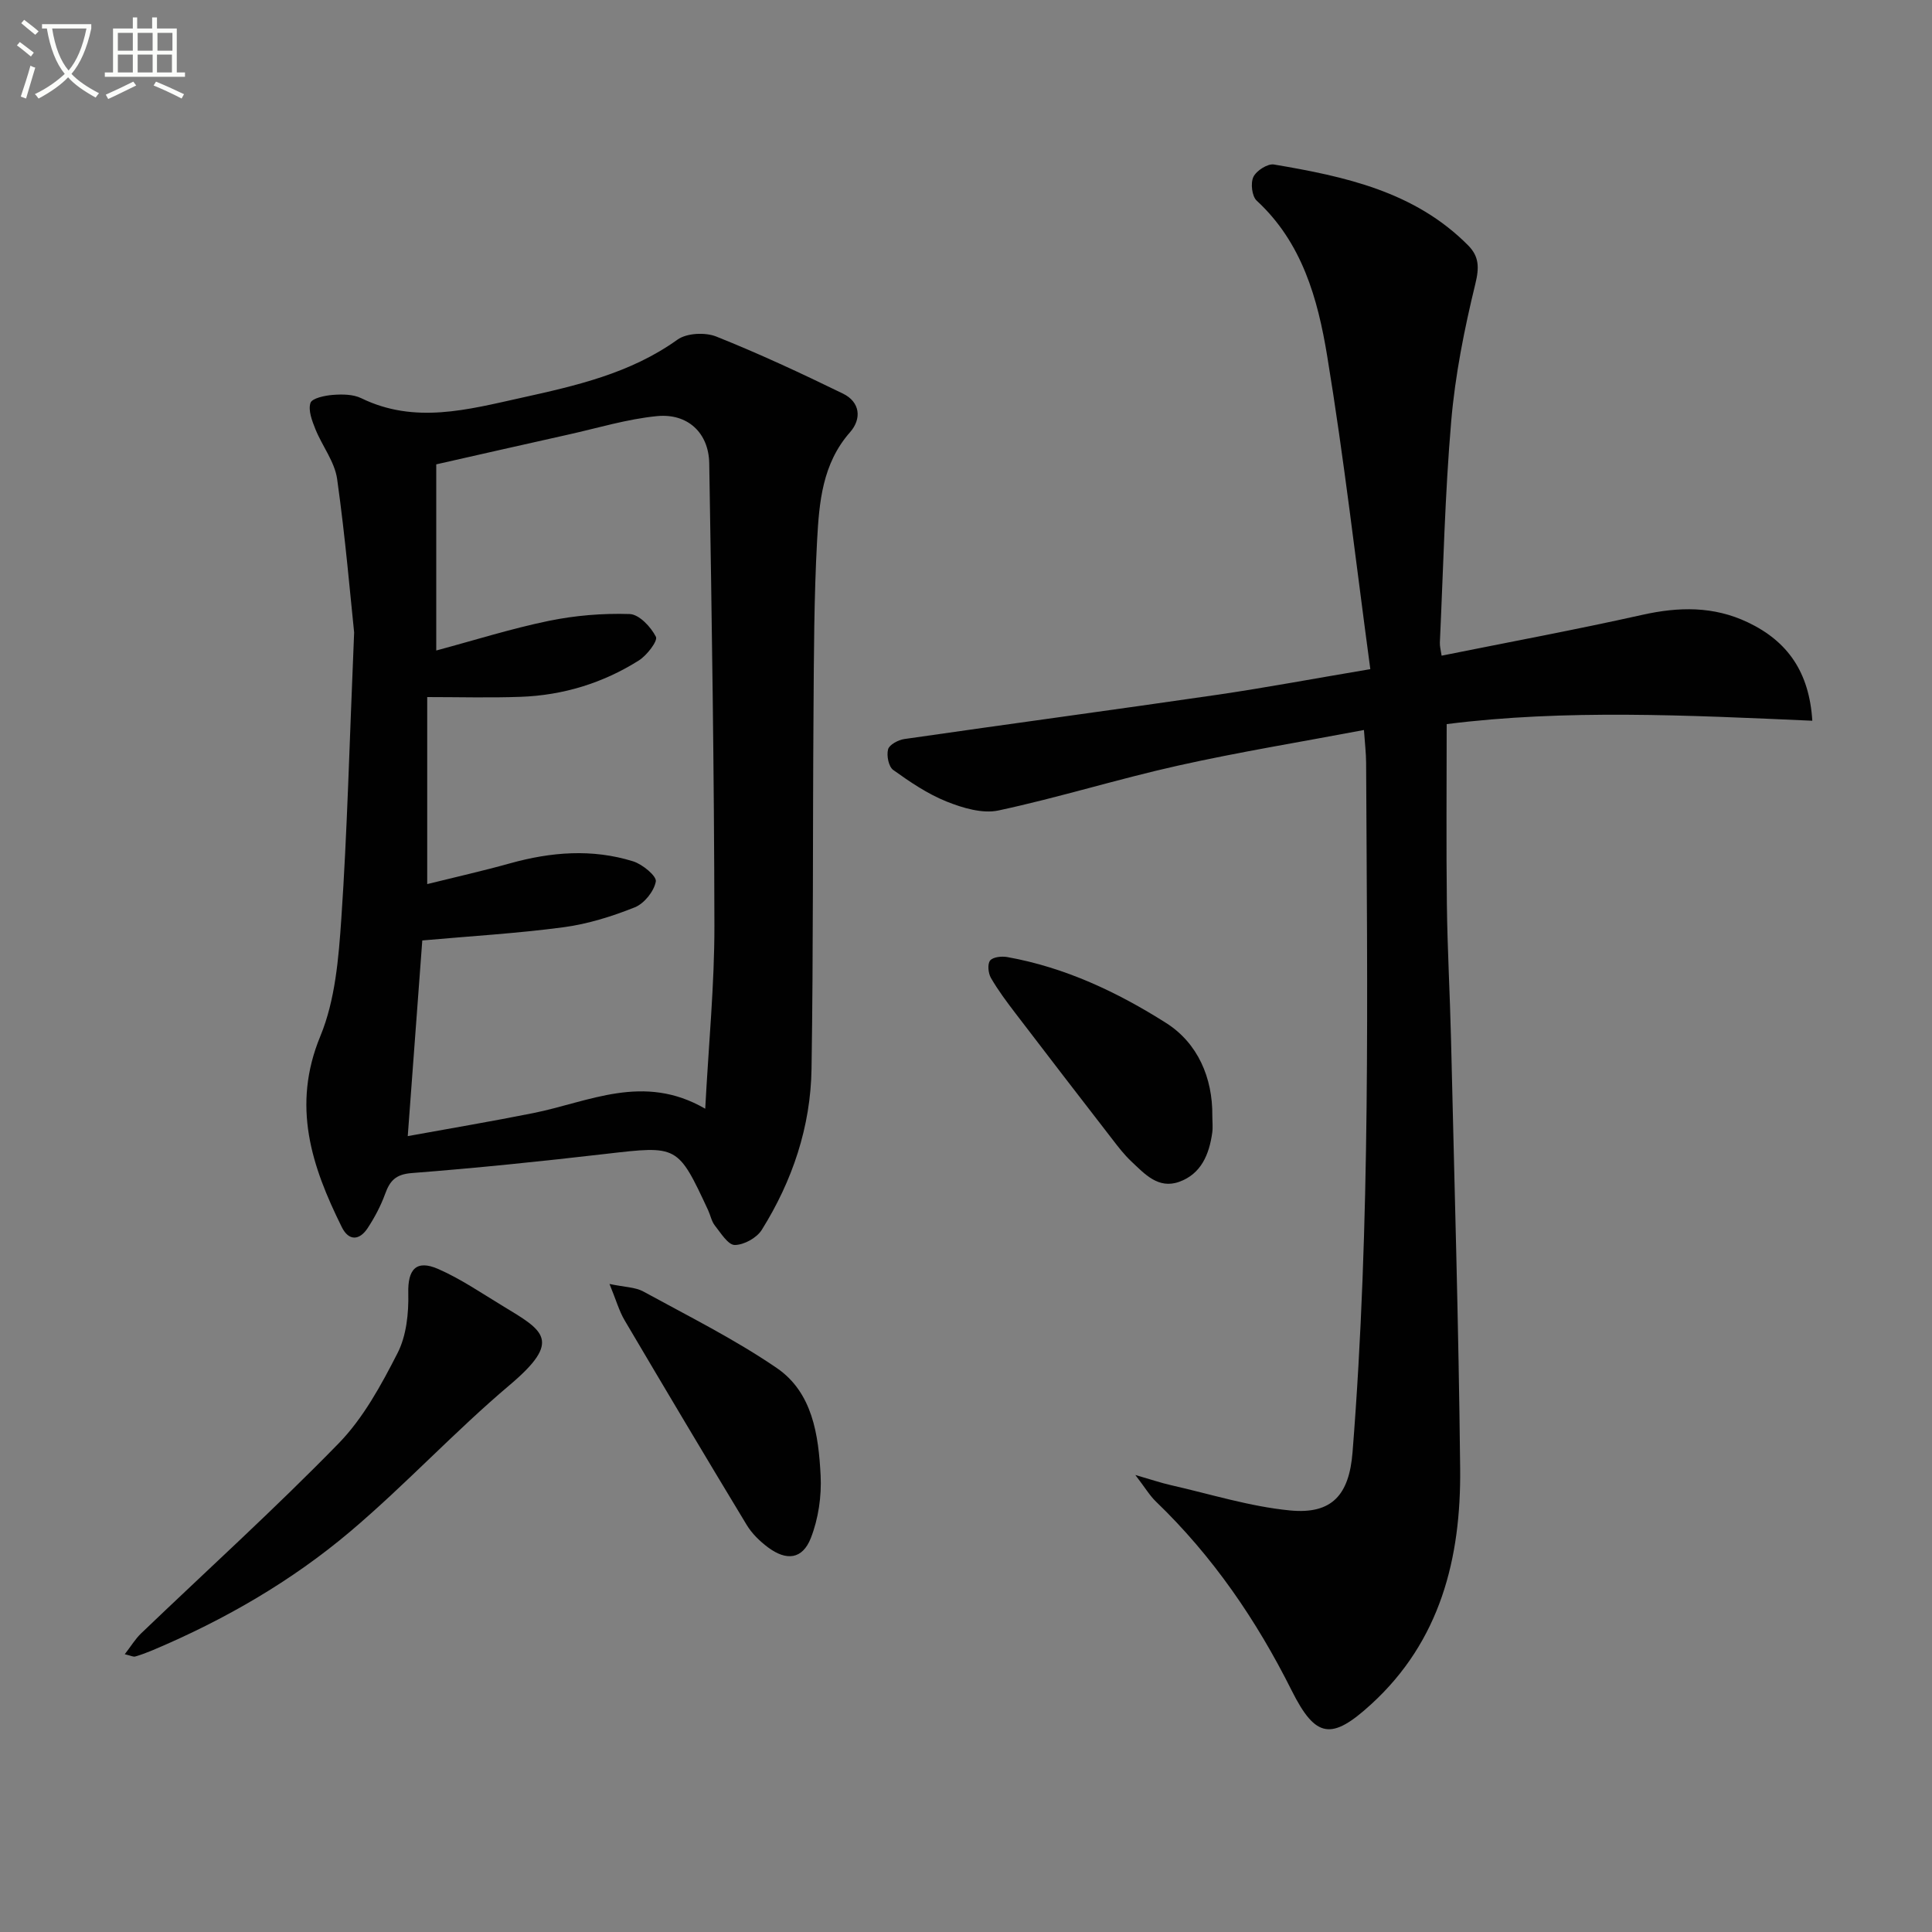
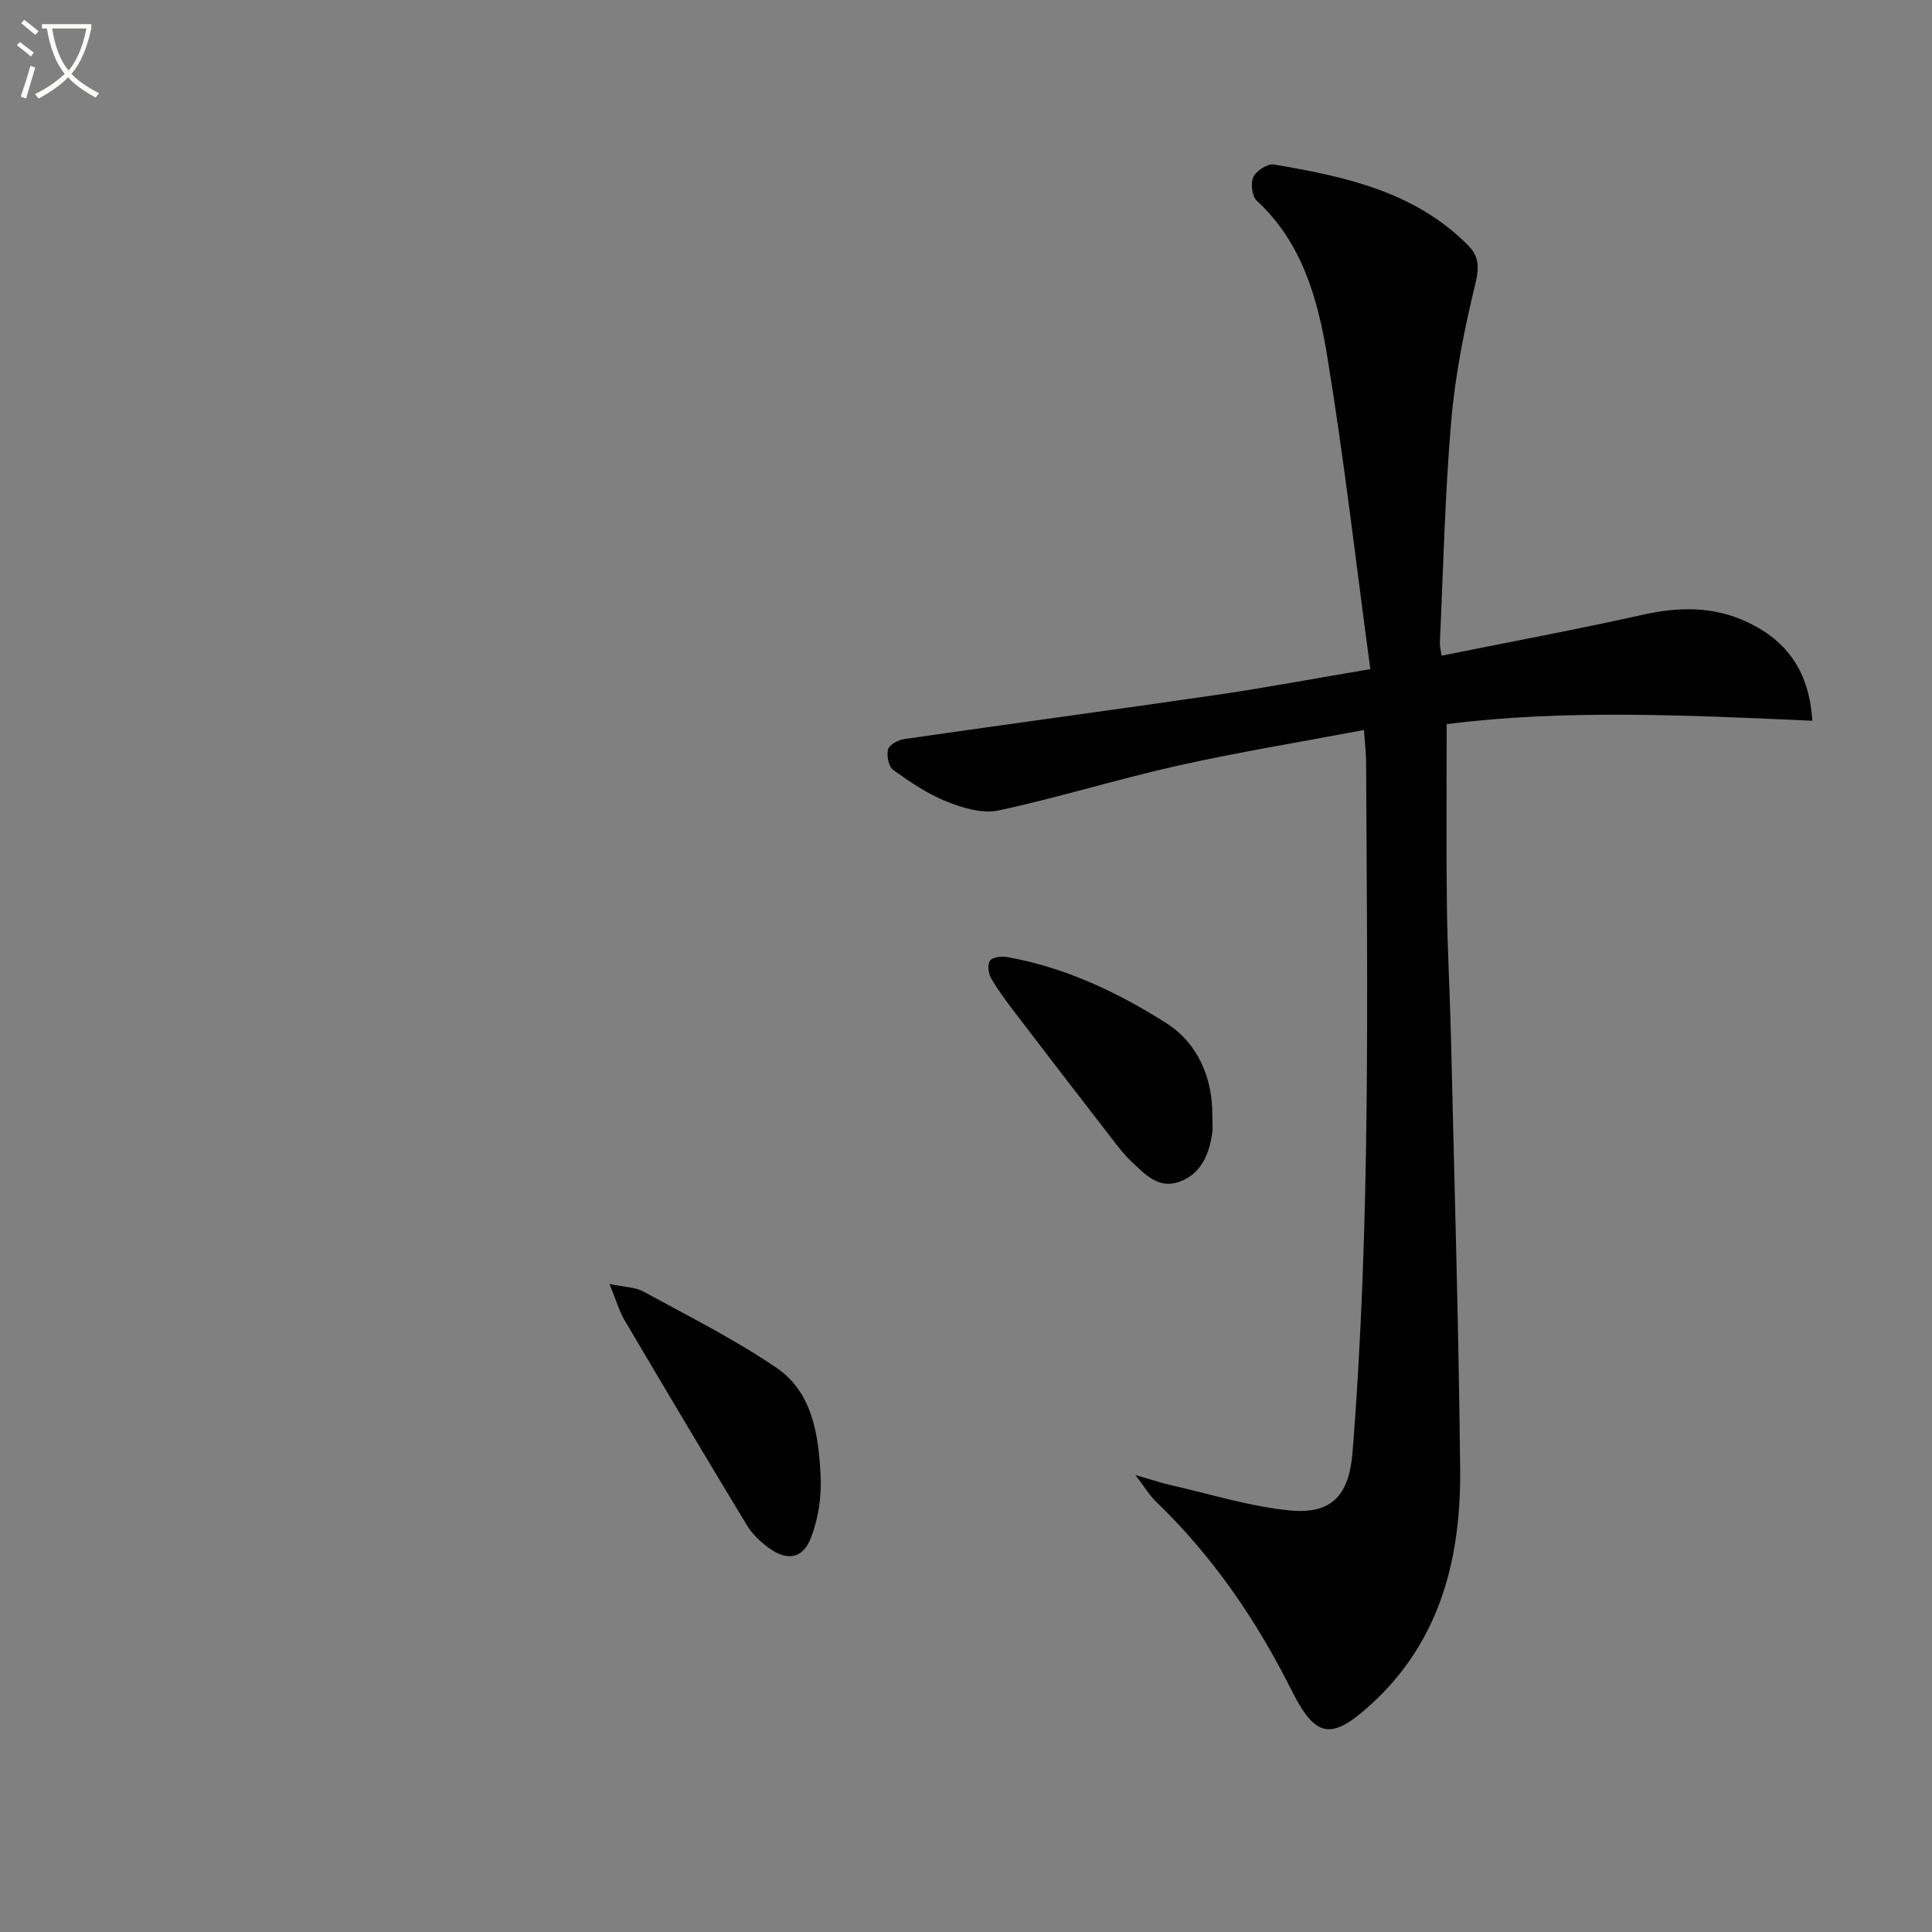
<svg xmlns="http://www.w3.org/2000/svg" enable-background="new 0 0 400 400" viewBox="0 0 400 400">
  <rect x="0" y="0" width="400" height="400" fill="#808080" stroke="none" />
  <path d="m6.4 11.7c-1-.8-1.9-1.6-2.9-2.3l.6-.7c.9.7 1.9 1.4 2.9 2.2zm-2.1 8.3c.7-2.1 1.4-4.2 2-6.4.2.1.6.3 1 .4-.7 2.3-1.3 4.4-1.9 6.4zm3-12.8c-1.1-.9-2.1-1.7-2.9-2.4l.6-.7c1 .8 2 1.5 3 2.4zm1.4-1.3v-.9h10.2v.9c-.9 4.2-2.3 7.3-4.1 9.4 1.3 1.4 3.2 2.7 5.7 4-.2.2-.4.5-.7.9-2.5-1.4-4.4-2.7-5.7-4.2-1.4 1.5-3.5 3-6.1 4.4 0 0 0 0-.1-.1-.3-.4-.5-.7-.7-.8 2.7-1.3 4.7-2.8 6.2-4.2-1.8-2.2-3-5.3-3.7-9.4zm9.2 0h-7.1c.6 3.8 1.7 6.7 3.4 8.7 1.7-2 2.9-4.8 3.7-8.7z" fill="#fbfcfa" />
-   <path d="m31.6 3.6h.9v2.3h4.1v9.1h1.7v.9h-16.6v-.9h1.7v-9.1h4.1v-2.3h.9v2.3h3.1v-2.3zm-4 13.3.6.8c-1.9.9-3.8 1.9-5.8 2.8-.2-.3-.3-.6-.5-.9 2-.9 3.9-1.8 5.7-2.7zm-3.2-10.1v3.7h3.1v-3.7zm0 4.5v3.7h3.1v-3.7zm4.1-4.5v3.7h3.1v-3.7zm0 4.5v3.7h3.1v-3.7zm9.1 9.1c-2.1-1.1-4.1-2-5.8-2.7l.5-.8c2.2.9 4.1 1.8 5.8 2.6zm-1.9-13.6h-3.1v3.7h3.1zm-3.2 4.5v3.7h3.1v-3.7z" fill="#fbfcfa" />
  <g fill="#010101">
    <path d="m283.71 138.54c-3-22.2-5.44-43.63-8.94-64.89-1.94-11.76-5.16-23.42-14.58-32.1-.99-.91-1.31-3.63-.69-4.92.62-1.3 2.96-2.8 4.27-2.57 14.65 2.48 29.12 5.58 40.18 16.73 2.3 2.32 2.33 4.6 1.5 8-2.27 9.32-4.17 18.84-4.99 28.39-1.31 15.23-1.64 30.55-2.35 45.84-.04.8.2 1.61.36 2.73 13.99-2.82 27.82-5.38 41.54-8.45 7.56-1.69 14.76-1.83 21.86 1.55 8.24 3.92 12.72 10.29 13.35 20.37-25.77-1.14-51.28-2.4-75.7.7 0 12.79-.11 25.06.04 37.33.11 9.32.64 18.63.86 27.94.69 29.62 1.58 59.23 1.89 88.86.19 18.51-4.07 35.71-18.47 48.84-8.14 7.43-11.43 7.06-16.41-2.88-7.3-14.59-16.33-27.79-28.1-39.12-1.28-1.23-2.21-2.82-4.27-5.51 3.39.98 5.32 1.64 7.3 2.09 8.22 1.86 16.38 4.44 24.71 5.25 8.75.85 12.26-3.26 12.96-12.04 3.77-47.54 3.04-95.16 2.81-142.77-.01-1.96-.25-3.93-.45-6.77-13.16 2.49-25.9 4.56-38.48 7.37-12.47 2.78-24.7 6.61-37.19 9.29-3.32.71-7.41-.52-10.74-1.85-3.94-1.58-7.58-4.05-11.05-6.54-.96-.69-1.41-2.99-1.06-4.28.26-.96 2.11-1.94 3.36-2.12 21.7-3.13 43.43-6.05 65.12-9.21 9.95-1.47 19.86-3.33 31.36-5.26z" />
-     <path d="m73.32 130.94c-.75-7.08-1.79-19.47-3.52-31.76-.5-3.58-3.09-6.83-4.5-10.33-.69-1.73-1.53-3.89-1.02-5.43.33-.98 2.97-1.53 4.62-1.66 1.95-.15 4.2-.14 5.89.68 11.06 5.4 22.05 2.37 33.01-.05 11.35-2.51 22.67-5.05 32.46-12.07 1.91-1.37 5.75-1.56 8.04-.64 8.9 3.55 17.6 7.61 26.22 11.81 3.58 1.74 3.92 5.22 1.47 8-5.75 6.52-6.39 14.53-6.82 22.43-.64 11.78-.66 23.6-.74 35.41-.18 24.65-.03 49.3-.41 73.94-.18 12-3.95 23.2-10.31 33.37-1.03 1.65-3.69 3.12-5.59 3.12-1.38 0-2.88-2.47-4.11-4.02-.7-.88-.91-2.12-1.4-3.18-6.3-13.52-6.29-13.38-21.19-11.66-13.37 1.55-26.76 2.93-40.17 3.97-3.31.26-4.52 1.57-5.51 4.31-.9 2.47-2.16 4.86-3.61 7.07-1.7 2.6-3.92 2.73-5.36-.18-6.25-12.6-10.42-25.1-4.45-39.54 3.09-7.47 3.79-16.16 4.35-24.38 1.22-17.91 1.66-35.87 2.65-59.21zm14.11 63.77c-.97 13-1.95 26.32-3.01 40.51 8.86-1.61 17.45-3.06 26-4.77 11.53-2.31 22.79-8.33 35.59-.9.71-13.44 1.92-25.68 1.9-37.91-.05-31.91-.54-63.81-1.07-95.72-.11-6.31-4.46-10.37-10.78-9.77-6.21.6-12.29 2.47-18.42 3.83-9.17 2.04-18.33 4.13-27.32 6.16v38.54c7.93-2.13 15.52-4.53 23.27-6.13 5.48-1.13 11.19-1.6 16.77-1.42 1.96.06 4.4 2.66 5.44 4.71.43.85-1.86 3.84-3.52 4.89-7.43 4.69-15.68 7.22-24.47 7.54-6.38.23-12.78.05-19.36.05v38.72c6.04-1.5 11.63-2.75 17.13-4.29 8.49-2.37 17.02-3.06 25.5-.42 1.93.6 4.9 3.05 4.7 4.17-.36 2.03-2.4 4.57-4.35 5.35-4.73 1.89-9.74 3.46-14.78 4.13-9.66 1.28-19.41 1.85-29.22 2.73z" />
-     <path d="m25.83 342.49c1.27-1.64 2.16-3.13 3.36-4.29 13.66-13.09 27.71-25.81 40.91-39.35 5.11-5.24 8.82-12.08 12.2-18.69 1.85-3.61 2.33-8.27 2.23-12.43-.12-4.86 1.59-7.02 6.22-4.99 4.67 2.05 8.96 5 13.36 7.66 8.47 5.13 12.34 7.12 1.43 16.34-11.4 9.63-21.6 20.67-32.99 30.31-12.21 10.33-26.05 18.31-40.83 24.56-1.22.51-2.46.99-3.72 1.35-.42.12-.95-.19-2.17-.47z" />
    <path d="m126.19 265.83c3.16.67 5.35.65 7.02 1.57 9.3 5.09 18.85 9.85 27.58 15.81 7.46 5.09 8.68 13.91 9.11 22.26.22 4.31-.46 8.98-2.03 12.98-1.73 4.39-5.03 4.78-8.87 1.91-1.69-1.26-3.33-2.86-4.41-4.65-8.52-14.08-16.93-28.22-25.29-42.39-1.13-1.93-1.74-4.15-3.11-7.49z" />
    <path d="m251 231.03c0 1.16.14 2.35-.02 3.49-.63 4.49-2.29 8.54-6.86 10.17-4.33 1.54-7.14-1.65-9.91-4.25-1.44-1.36-2.68-2.96-3.89-4.54-6.71-8.67-13.4-17.35-20.05-26.07-1.81-2.37-3.62-4.78-5.11-7.36-.56-.97-.75-2.87-.17-3.6.59-.74 2.4-.93 3.56-.72 11.95 2.14 22.77 7.24 32.9 13.66 6.52 4.15 9.63 11.31 9.55 19.22z" />
  </g>
</svg>